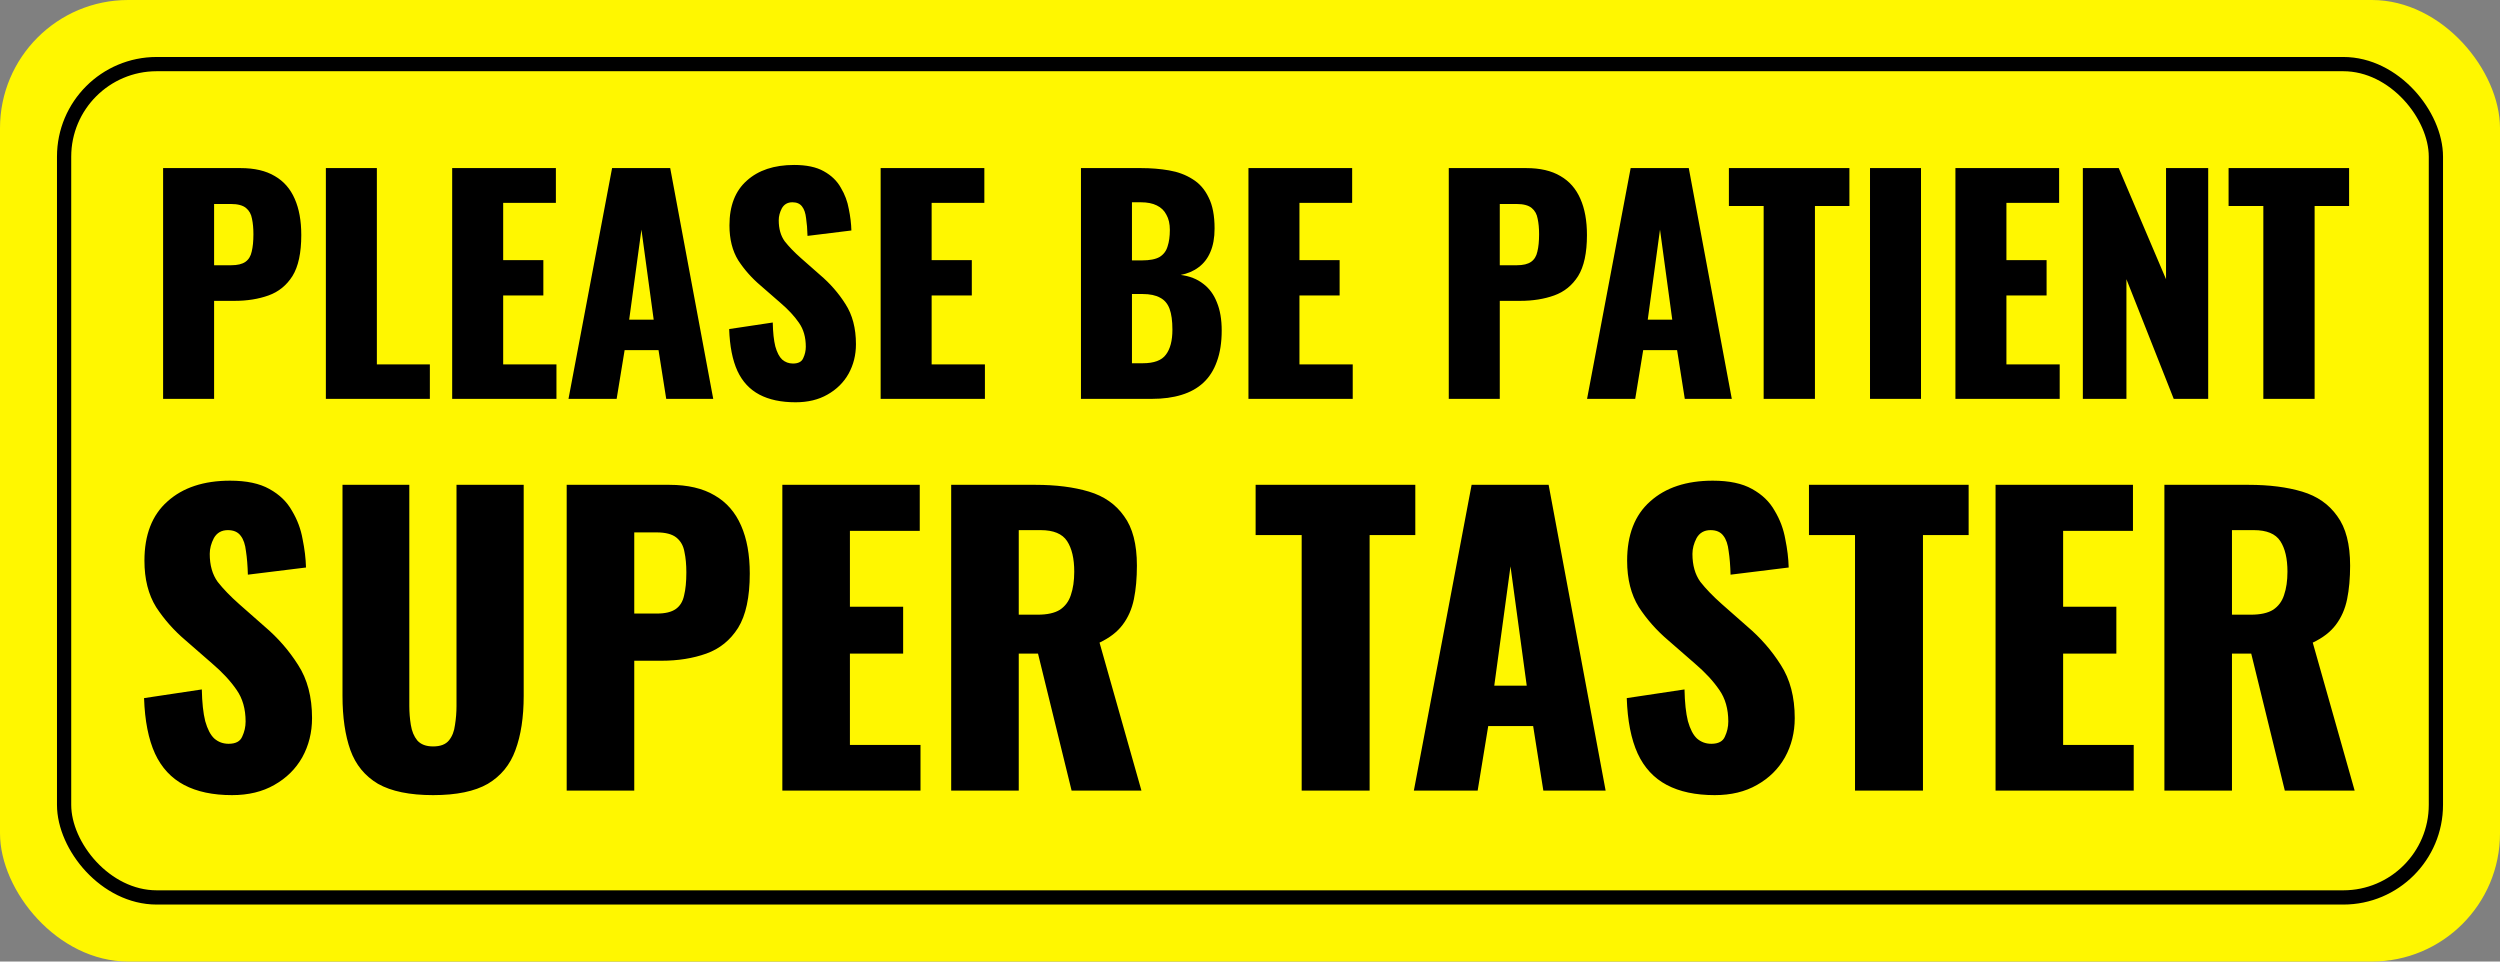
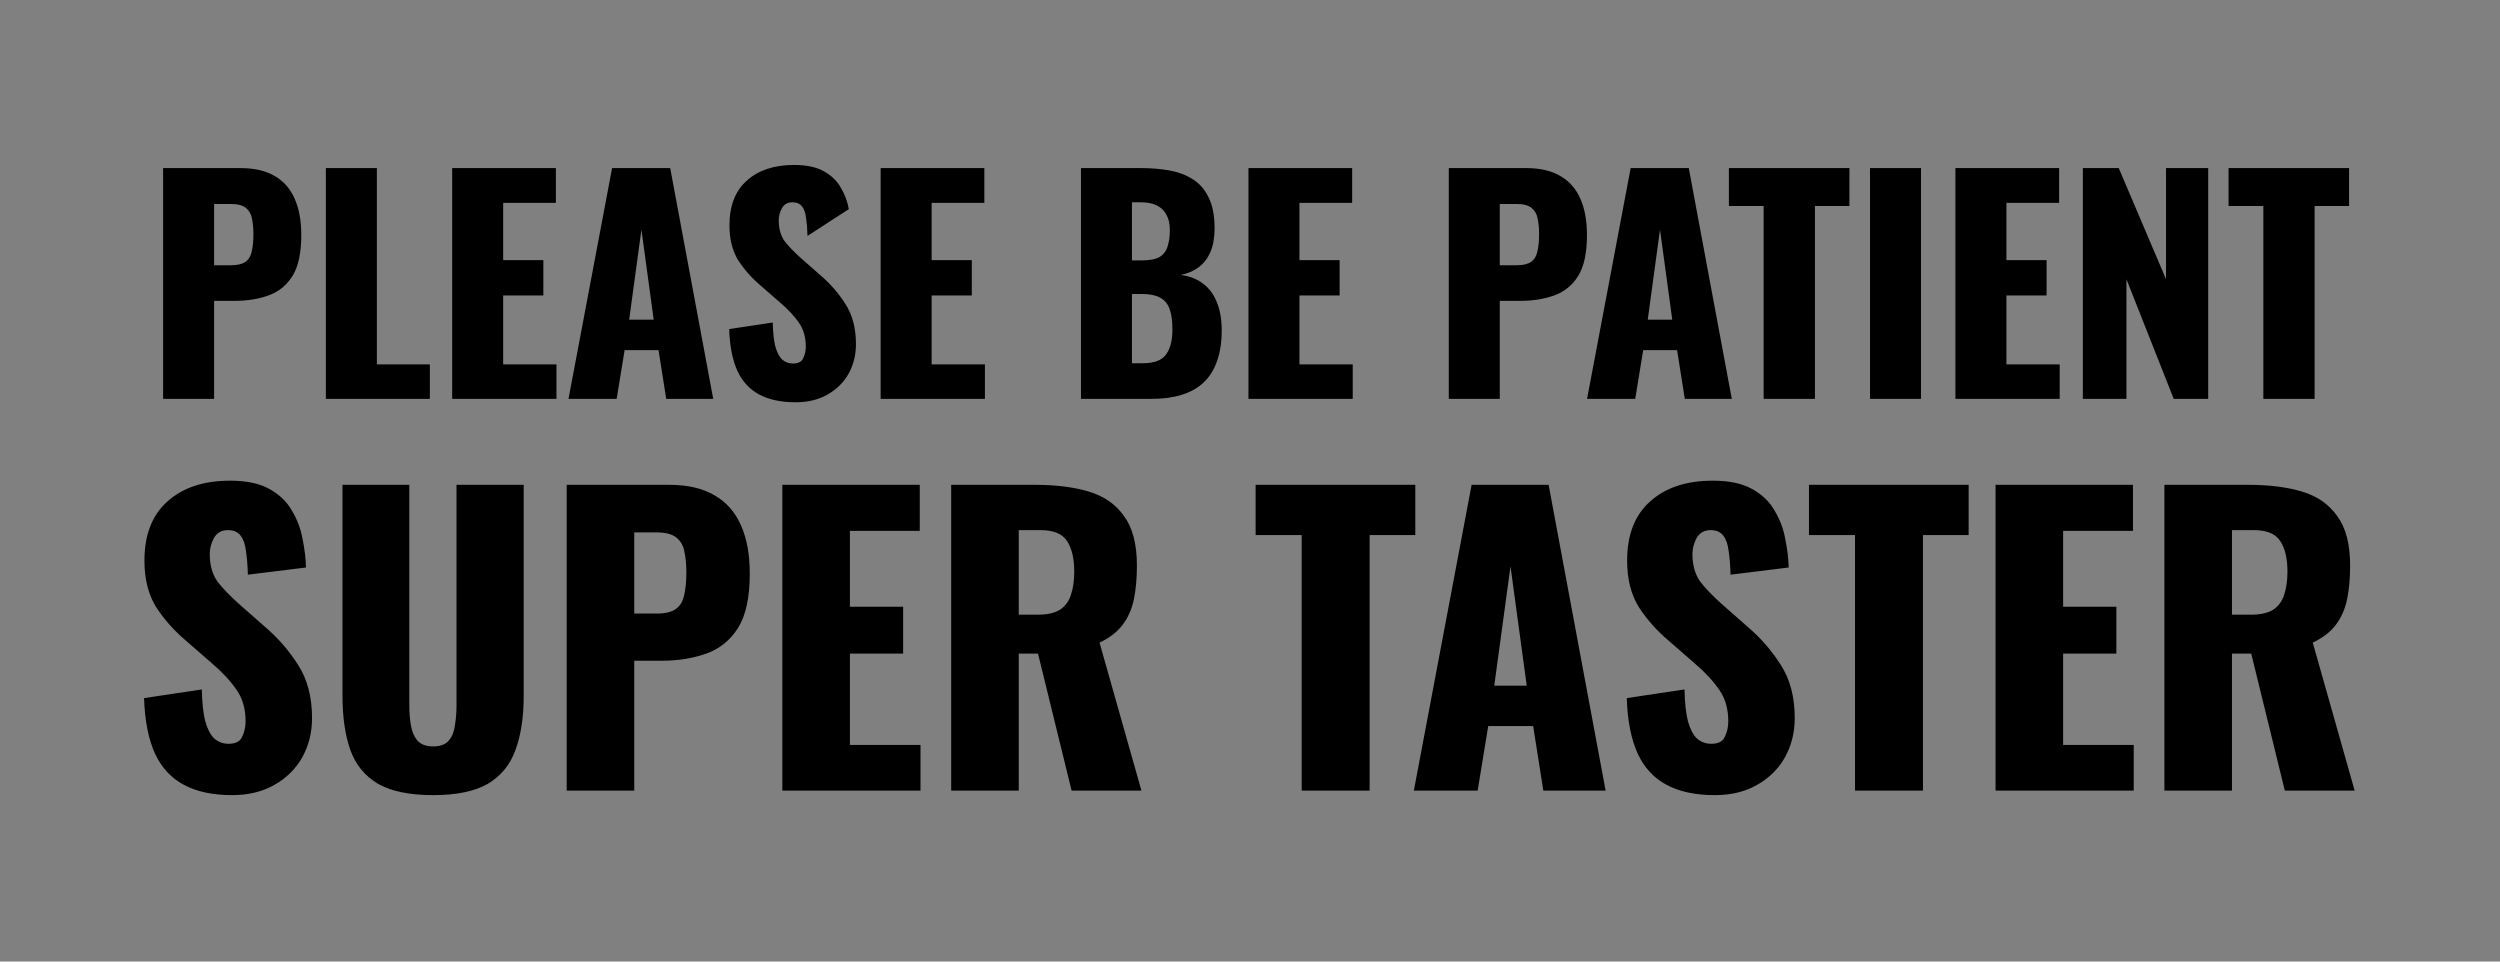
<svg xmlns="http://www.w3.org/2000/svg" width="351" height="135" viewBox="0 0 351 135" fill="none">
  <rect x="0" y="0" width="351" height="135" fill="#808080" stroke="none" />
-   <rect width="351" height="135" rx="18" fill="#FFF700" />
-   <rect x="9" y="9" width="333" height="117" rx="13" stroke="black" stroke-width="2" />
  <g clip-path="url(#clip0_8_14)">
-     <path d="M22.9 56V23.6H33.78C35.727 23.6 37.327 23.973 38.58 24.72C39.833 25.44 40.767 26.507 41.38 27.92C41.993 29.307 42.3 31 42.3 33C42.3 35.507 41.887 37.427 41.06 38.76C40.233 40.067 39.113 40.973 37.7 41.48C36.287 41.987 34.7 42.24 32.94 42.24H30.06V56H22.9ZM30.06 37.24H32.46C33.34 37.24 34.007 37.08 34.46 36.76C34.913 36.44 35.207 35.96 35.34 35.32C35.5 34.68 35.58 33.867 35.58 32.88C35.58 32.053 35.513 31.333 35.38 30.72C35.273 30.08 34.993 29.573 34.54 29.2C34.087 28.827 33.38 28.64 32.42 28.64H30.06V37.24ZM45.752 56V23.6H52.912V51.16H60.352V56H45.752ZM63.486 56V23.6H78.046V28.48H70.646V36.52H76.286V41.48H70.646V51.16H78.126V56H63.486ZM79.817 56L85.937 23.6H94.097L100.137 56H93.537L92.457 49.16H87.697L86.577 56H79.817ZM88.337 44.88H91.777L90.057 32.24L88.337 44.88ZM111.695 56.48C109.669 56.48 107.975 56.12 106.615 55.4C105.255 54.68 104.229 53.573 103.535 52.08C102.842 50.56 102.455 48.6 102.375 46.2L108.495 45.28C108.522 46.667 108.642 47.787 108.855 48.64C109.095 49.493 109.415 50.107 109.815 50.48C110.242 50.853 110.749 51.04 111.335 51.04C112.082 51.04 112.562 50.787 112.775 50.28C113.015 49.773 113.135 49.24 113.135 48.68C113.135 47.347 112.815 46.227 112.175 45.32C111.535 44.387 110.669 43.453 109.575 42.52L106.775 40.08C105.549 39.04 104.509 37.867 103.655 36.56C102.829 35.227 102.415 33.587 102.415 31.64C102.415 28.893 103.229 26.8 104.855 25.36C106.482 23.893 108.695 23.16 111.495 23.16C113.229 23.16 114.615 23.453 115.655 24.04C116.722 24.627 117.522 25.4 118.055 26.36C118.615 27.293 118.989 28.293 119.175 29.36C119.389 30.4 119.509 31.4 119.535 32.36L113.375 33.12C113.349 32.16 113.282 31.333 113.175 30.64C113.095 29.92 112.909 29.373 112.615 29C112.322 28.6 111.869 28.4 111.255 28.4C110.589 28.4 110.095 28.68 109.775 29.24C109.482 29.8 109.335 30.36 109.335 30.92C109.335 32.12 109.615 33.107 110.175 33.88C110.762 34.627 111.522 35.413 112.455 36.24L115.135 38.6C116.549 39.8 117.735 41.16 118.695 42.68C119.682 44.2 120.175 46.08 120.175 48.32C120.175 49.84 119.829 51.227 119.135 52.48C118.442 53.707 117.455 54.68 116.175 55.4C114.922 56.12 113.429 56.48 111.695 56.48ZM123.642 56V23.6H138.202V28.48H130.802V36.52H136.442V41.48H130.802V51.16H138.282V56H123.642ZM151.767 56V23.6H160.207C161.594 23.6 162.901 23.707 164.127 23.92C165.381 24.133 166.487 24.547 167.447 25.16C168.407 25.747 169.154 26.6 169.687 27.72C170.247 28.813 170.527 30.267 170.527 32.08C170.527 33.387 170.327 34.493 169.927 35.4C169.554 36.28 169.007 36.987 168.287 37.52C167.594 38.053 166.754 38.413 165.767 38.6C167.021 38.76 168.074 39.173 168.927 39.84C169.781 40.48 170.421 41.347 170.847 42.44C171.301 43.533 171.527 44.853 171.527 46.4C171.527 48.08 171.301 49.533 170.847 50.76C170.421 51.96 169.794 52.947 168.967 53.72C168.141 54.493 167.114 55.067 165.887 55.44C164.687 55.813 163.301 56 161.727 56H151.767ZM158.927 51H160.447C162.021 51 163.101 50.6 163.687 49.8C164.301 49 164.607 47.827 164.607 46.28C164.607 45.053 164.474 44.08 164.207 43.36C163.941 42.64 163.501 42.12 162.887 41.8C162.274 41.453 161.447 41.28 160.407 41.28H158.927V51ZM158.927 36.56H160.327C161.421 36.56 162.247 36.4 162.807 36.08C163.367 35.733 163.741 35.24 163.927 34.6C164.141 33.96 164.247 33.187 164.247 32.28C164.247 31.427 164.087 30.72 163.767 30.16C163.474 29.573 163.021 29.133 162.407 28.84C161.821 28.547 161.074 28.4 160.167 28.4H158.927V36.56ZM175.283 56V23.6H189.843V28.48H182.443V36.52H188.083V41.48H182.443V51.16H189.923V56H175.283ZM203.408 56V23.6H214.288C216.234 23.6 217.834 23.973 219.088 24.72C220.341 25.44 221.274 26.507 221.888 27.92C222.501 29.307 222.808 31 222.808 33C222.808 35.507 222.394 37.427 221.568 38.76C220.741 40.067 219.621 40.973 218.208 41.48C216.794 41.987 215.208 42.24 213.448 42.24H210.568V56H203.408ZM210.568 37.24H212.968C213.848 37.24 214.514 37.08 214.968 36.76C215.421 36.44 215.714 35.96 215.848 35.32C216.008 34.68 216.088 33.867 216.088 32.88C216.088 32.053 216.021 31.333 215.888 30.72C215.781 30.08 215.501 29.573 215.048 29.2C214.594 28.827 213.888 28.64 212.928 28.64H210.568V37.24ZM222.824 56L228.944 23.6H237.104L243.144 56H236.544L235.464 49.16H230.704L229.584 56H222.824ZM231.344 44.88H234.784L233.064 32.24L231.344 44.88ZM247.617 56V28.92H242.737V23.6H259.657V28.92H254.817V56H247.617ZM262.549 56V23.6H269.709V56H262.549ZM274.541 56V23.6H289.101V28.48H281.701V36.52H287.341V41.48H281.701V51.16H289.181V56H274.541ZM292.431 56V23.6H297.471L304.111 39.2V23.6H310.031V56H305.191L298.551 39.2V56H292.431ZM317.773 56V28.92H312.893V23.6H329.813V28.92H324.973V56H317.773Z" fill="black" />
+     <path d="M22.9 56V23.6H33.78C35.727 23.6 37.327 23.973 38.58 24.72C39.833 25.44 40.767 26.507 41.38 27.92C41.993 29.307 42.3 31 42.3 33C42.3 35.507 41.887 37.427 41.06 38.76C40.233 40.067 39.113 40.973 37.7 41.48C36.287 41.987 34.7 42.24 32.94 42.24H30.06V56H22.9ZM30.06 37.24H32.46C33.34 37.24 34.007 37.08 34.46 36.76C34.913 36.44 35.207 35.96 35.34 35.32C35.5 34.68 35.58 33.867 35.58 32.88C35.58 32.053 35.513 31.333 35.38 30.72C35.273 30.08 34.993 29.573 34.54 29.2C34.087 28.827 33.38 28.64 32.42 28.64H30.06V37.24ZM45.752 56V23.6H52.912V51.16H60.352V56H45.752ZM63.486 56V23.6H78.046V28.48H70.646V36.52H76.286V41.48H70.646V51.16H78.126V56H63.486ZM79.817 56L85.937 23.6H94.097L100.137 56H93.537L92.457 49.16H87.697L86.577 56H79.817ZM88.337 44.88H91.777L90.057 32.24L88.337 44.88ZM111.695 56.48C109.669 56.48 107.975 56.12 106.615 55.4C105.255 54.68 104.229 53.573 103.535 52.08C102.842 50.56 102.455 48.6 102.375 46.2L108.495 45.28C108.522 46.667 108.642 47.787 108.855 48.64C109.095 49.493 109.415 50.107 109.815 50.48C110.242 50.853 110.749 51.04 111.335 51.04C112.082 51.04 112.562 50.787 112.775 50.28C113.015 49.773 113.135 49.24 113.135 48.68C113.135 47.347 112.815 46.227 112.175 45.32C111.535 44.387 110.669 43.453 109.575 42.52L106.775 40.08C105.549 39.04 104.509 37.867 103.655 36.56C102.829 35.227 102.415 33.587 102.415 31.64C102.415 28.893 103.229 26.8 104.855 25.36C106.482 23.893 108.695 23.16 111.495 23.16C113.229 23.16 114.615 23.453 115.655 24.04C116.722 24.627 117.522 25.4 118.055 26.36C118.615 27.293 118.989 28.293 119.175 29.36L113.375 33.12C113.349 32.16 113.282 31.333 113.175 30.64C113.095 29.92 112.909 29.373 112.615 29C112.322 28.6 111.869 28.4 111.255 28.4C110.589 28.4 110.095 28.68 109.775 29.24C109.482 29.8 109.335 30.36 109.335 30.92C109.335 32.12 109.615 33.107 110.175 33.88C110.762 34.627 111.522 35.413 112.455 36.24L115.135 38.6C116.549 39.8 117.735 41.16 118.695 42.68C119.682 44.2 120.175 46.08 120.175 48.32C120.175 49.84 119.829 51.227 119.135 52.48C118.442 53.707 117.455 54.68 116.175 55.4C114.922 56.12 113.429 56.48 111.695 56.48ZM123.642 56V23.6H138.202V28.48H130.802V36.52H136.442V41.48H130.802V51.16H138.282V56H123.642ZM151.767 56V23.6H160.207C161.594 23.6 162.901 23.707 164.127 23.92C165.381 24.133 166.487 24.547 167.447 25.16C168.407 25.747 169.154 26.6 169.687 27.72C170.247 28.813 170.527 30.267 170.527 32.08C170.527 33.387 170.327 34.493 169.927 35.4C169.554 36.28 169.007 36.987 168.287 37.52C167.594 38.053 166.754 38.413 165.767 38.6C167.021 38.76 168.074 39.173 168.927 39.84C169.781 40.48 170.421 41.347 170.847 42.44C171.301 43.533 171.527 44.853 171.527 46.4C171.527 48.08 171.301 49.533 170.847 50.76C170.421 51.96 169.794 52.947 168.967 53.72C168.141 54.493 167.114 55.067 165.887 55.44C164.687 55.813 163.301 56 161.727 56H151.767ZM158.927 51H160.447C162.021 51 163.101 50.6 163.687 49.8C164.301 49 164.607 47.827 164.607 46.28C164.607 45.053 164.474 44.08 164.207 43.36C163.941 42.64 163.501 42.12 162.887 41.8C162.274 41.453 161.447 41.28 160.407 41.28H158.927V51ZM158.927 36.56H160.327C161.421 36.56 162.247 36.4 162.807 36.08C163.367 35.733 163.741 35.24 163.927 34.6C164.141 33.96 164.247 33.187 164.247 32.28C164.247 31.427 164.087 30.72 163.767 30.16C163.474 29.573 163.021 29.133 162.407 28.84C161.821 28.547 161.074 28.4 160.167 28.4H158.927V36.56ZM175.283 56V23.6H189.843V28.48H182.443V36.52H188.083V41.48H182.443V51.16H189.923V56H175.283ZM203.408 56V23.6H214.288C216.234 23.6 217.834 23.973 219.088 24.72C220.341 25.44 221.274 26.507 221.888 27.92C222.501 29.307 222.808 31 222.808 33C222.808 35.507 222.394 37.427 221.568 38.76C220.741 40.067 219.621 40.973 218.208 41.48C216.794 41.987 215.208 42.24 213.448 42.24H210.568V56H203.408ZM210.568 37.24H212.968C213.848 37.24 214.514 37.08 214.968 36.76C215.421 36.44 215.714 35.96 215.848 35.32C216.008 34.68 216.088 33.867 216.088 32.88C216.088 32.053 216.021 31.333 215.888 30.72C215.781 30.08 215.501 29.573 215.048 29.2C214.594 28.827 213.888 28.64 212.928 28.64H210.568V37.24ZM222.824 56L228.944 23.6H237.104L243.144 56H236.544L235.464 49.16H230.704L229.584 56H222.824ZM231.344 44.88H234.784L233.064 32.24L231.344 44.88ZM247.617 56V28.92H242.737V23.6H259.657V28.92H254.817V56H247.617ZM262.549 56V23.6H269.709V56H262.549ZM274.541 56V23.6H289.101V28.48H281.701V36.52H287.341V41.48H281.701V51.16H289.181V56H274.541ZM292.431 56V23.6H297.471L304.111 39.2V23.6H310.031V56H305.191L298.551 39.2V56H292.431ZM317.773 56V28.92H312.893V23.6H329.813V28.92H324.973V56H317.773Z" fill="black" />
    <path d="M32.575 111.636C29.89 111.636 27.646 111.159 25.844 110.205C24.042 109.251 22.682 107.785 21.763 105.806C20.844 103.792 20.332 101.195 20.226 98.015L28.335 96.796C28.37 98.633 28.529 100.117 28.812 101.248C29.13 102.379 29.554 103.191 30.084 103.686C30.649 104.181 31.321 104.428 32.098 104.428C33.087 104.428 33.723 104.092 34.006 103.421C34.324 102.75 34.483 102.043 34.483 101.301C34.483 99.534 34.059 98.05 33.211 96.849C32.363 95.612 31.215 94.376 29.766 93.139L26.056 89.906C24.431 88.528 23.053 86.973 21.922 85.242C20.827 83.475 20.279 81.302 20.279 78.723C20.279 75.084 21.357 72.31 23.512 70.402C25.667 68.459 28.6 67.487 32.31 67.487C34.607 67.487 36.444 67.876 37.822 68.653C39.235 69.43 40.295 70.455 41.002 71.727C41.744 72.964 42.239 74.289 42.486 75.702C42.769 77.08 42.928 78.405 42.963 79.677L34.801 80.684C34.766 79.412 34.677 78.317 34.536 77.398C34.43 76.444 34.183 75.72 33.794 75.225C33.405 74.695 32.805 74.43 31.992 74.43C31.109 74.43 30.455 74.801 30.031 75.543C29.642 76.285 29.448 77.027 29.448 77.769C29.448 79.359 29.819 80.666 30.561 81.691C31.338 82.68 32.345 83.723 33.582 84.818L37.133 87.945C39.006 89.535 40.578 91.337 41.85 93.351C43.157 95.365 43.811 97.856 43.811 100.824C43.811 102.838 43.352 104.675 42.433 106.336C41.514 107.961 40.207 109.251 38.511 110.205C36.85 111.159 34.872 111.636 32.575 111.636ZM60.807 111.636C57.521 111.636 54.941 111.106 53.069 110.046C51.231 108.951 49.942 107.378 49.2 105.329C48.458 103.244 48.087 100.7 48.087 97.697V68.07H57.468V99.128C57.468 100.011 57.538 100.895 57.68 101.778C57.821 102.661 58.121 103.386 58.581 103.951C59.075 104.516 59.817 104.799 60.807 104.799C61.831 104.799 62.573 104.516 63.033 103.951C63.492 103.386 63.775 102.661 63.881 101.778C64.022 100.895 64.093 100.011 64.093 99.128V68.07H73.527V97.697C73.527 100.7 73.138 103.244 72.361 105.329C71.619 107.378 70.329 108.951 68.492 110.046C66.654 111.106 64.093 111.636 60.807 111.636ZM79.563 111V68.07H93.979C96.558 68.07 98.678 68.565 100.339 69.554C101.999 70.508 103.236 71.921 104.049 73.794C104.861 75.631 105.268 77.875 105.268 80.525C105.268 83.846 104.72 86.39 103.625 88.157C102.529 89.888 101.045 91.09 99.173 91.761C97.3 92.432 95.198 92.768 92.866 92.768H89.05V111H79.563ZM89.05 86.143H92.23C93.396 86.143 94.279 85.931 94.88 85.507C95.481 85.083 95.869 84.447 96.046 83.599C96.258 82.751 96.364 81.673 96.364 80.366C96.364 79.271 96.275 78.317 96.099 77.504C95.957 76.656 95.587 75.985 94.986 75.49C94.385 74.995 93.449 74.748 92.177 74.748H89.05V86.143ZM109.841 111V68.07H129.133V74.536H119.328V85.189H126.801V91.761H119.328V104.587H129.239V111H109.841ZM133.546 111V68.07H145.365C148.263 68.07 150.771 68.388 152.891 69.024C155.011 69.66 156.654 70.808 157.82 72.469C159.022 74.094 159.622 76.409 159.622 79.412C159.622 81.179 159.481 82.751 159.198 84.129C158.916 85.507 158.386 86.708 157.608 87.733C156.866 88.722 155.789 89.553 154.375 90.224L160.258 111H150.453L145.736 91.761H143.033V111H133.546ZM143.033 86.302H145.683C147.026 86.302 148.068 86.072 148.81 85.613C149.552 85.118 150.065 84.429 150.347 83.546C150.665 82.627 150.824 81.532 150.824 80.26C150.824 78.423 150.489 76.992 149.817 75.967C149.146 74.942 147.909 74.43 146.107 74.43H143.033V86.302ZM182.755 111V75.119H176.289V68.07H198.708V75.119H192.295V111H182.755ZM198.506 111L206.615 68.07H217.427L225.43 111H216.685L215.254 101.937H208.947L207.463 111H198.506ZM209.795 96.266H214.353L212.074 79.518L209.795 96.266ZM240.745 111.636C238.06 111.636 235.816 111.159 234.014 110.205C232.212 109.251 230.852 107.785 229.933 105.806C229.014 103.792 228.502 101.195 228.396 98.015L236.505 96.796C236.54 98.633 236.699 100.117 236.982 101.248C237.3 102.379 237.724 103.191 238.254 103.686C238.819 104.181 239.491 104.428 240.268 104.428C241.257 104.428 241.893 104.092 242.176 103.421C242.494 102.75 242.653 102.043 242.653 101.301C242.653 99.534 242.229 98.05 241.381 96.849C240.533 95.612 239.385 94.376 237.936 93.139L234.226 89.906C232.601 88.528 231.223 86.973 230.092 85.242C228.997 83.475 228.449 81.302 228.449 78.723C228.449 75.084 229.527 72.31 231.682 70.402C233.837 68.459 236.77 67.487 240.48 67.487C242.777 67.487 244.614 67.876 245.992 68.653C247.405 69.43 248.465 70.455 249.172 71.727C249.914 72.964 250.409 74.289 250.656 75.702C250.939 77.08 251.098 78.405 251.133 79.677L242.971 80.684C242.936 79.412 242.847 78.317 242.706 77.398C242.6 76.444 242.353 75.72 241.964 75.225C241.575 74.695 240.975 74.43 240.162 74.43C239.279 74.43 238.625 74.801 238.201 75.543C237.812 76.285 237.618 77.027 237.618 77.769C237.618 79.359 237.989 80.666 238.731 81.691C239.508 82.68 240.515 83.723 241.752 84.818L245.303 87.945C247.176 89.535 248.748 91.337 250.02 93.351C251.327 95.365 251.981 97.856 251.981 100.824C251.981 102.838 251.522 104.675 250.603 106.336C249.684 107.961 248.377 109.251 246.681 110.205C245.02 111.159 243.042 111.636 240.745 111.636ZM260.444 111V75.119H253.978V68.07H276.397V75.119H269.984V111H260.444ZM280.176 111V68.07H299.468V74.536H289.663V85.189H297.136V91.761H289.663V104.587H299.574V111H280.176ZM303.881 111V68.07H315.7C318.598 68.07 321.106 68.388 323.226 69.024C325.346 69.66 326.989 70.808 328.155 72.469C329.357 74.094 329.957 76.409 329.957 79.412C329.957 81.179 329.816 82.751 329.533 84.129C329.251 85.507 328.721 86.708 327.943 87.733C327.201 88.722 326.124 89.553 324.71 90.224L330.593 111H320.788L316.071 91.761H313.368V111H303.881ZM313.368 86.302H316.018C317.361 86.302 318.403 86.072 319.145 85.613C319.887 85.118 320.4 84.429 320.682 83.546C321 82.627 321.159 81.532 321.159 80.26C321.159 78.423 320.824 76.992 320.152 75.967C319.481 74.942 318.244 74.43 316.442 74.43H313.368V86.302Z" fill="black" />
  </g>
  <defs>
    <clipPath id="clip0_8_14">
      <rect width="315" height="119" fill="white" transform="translate(18 8)" />
    </clipPath>
  </defs>
</svg>